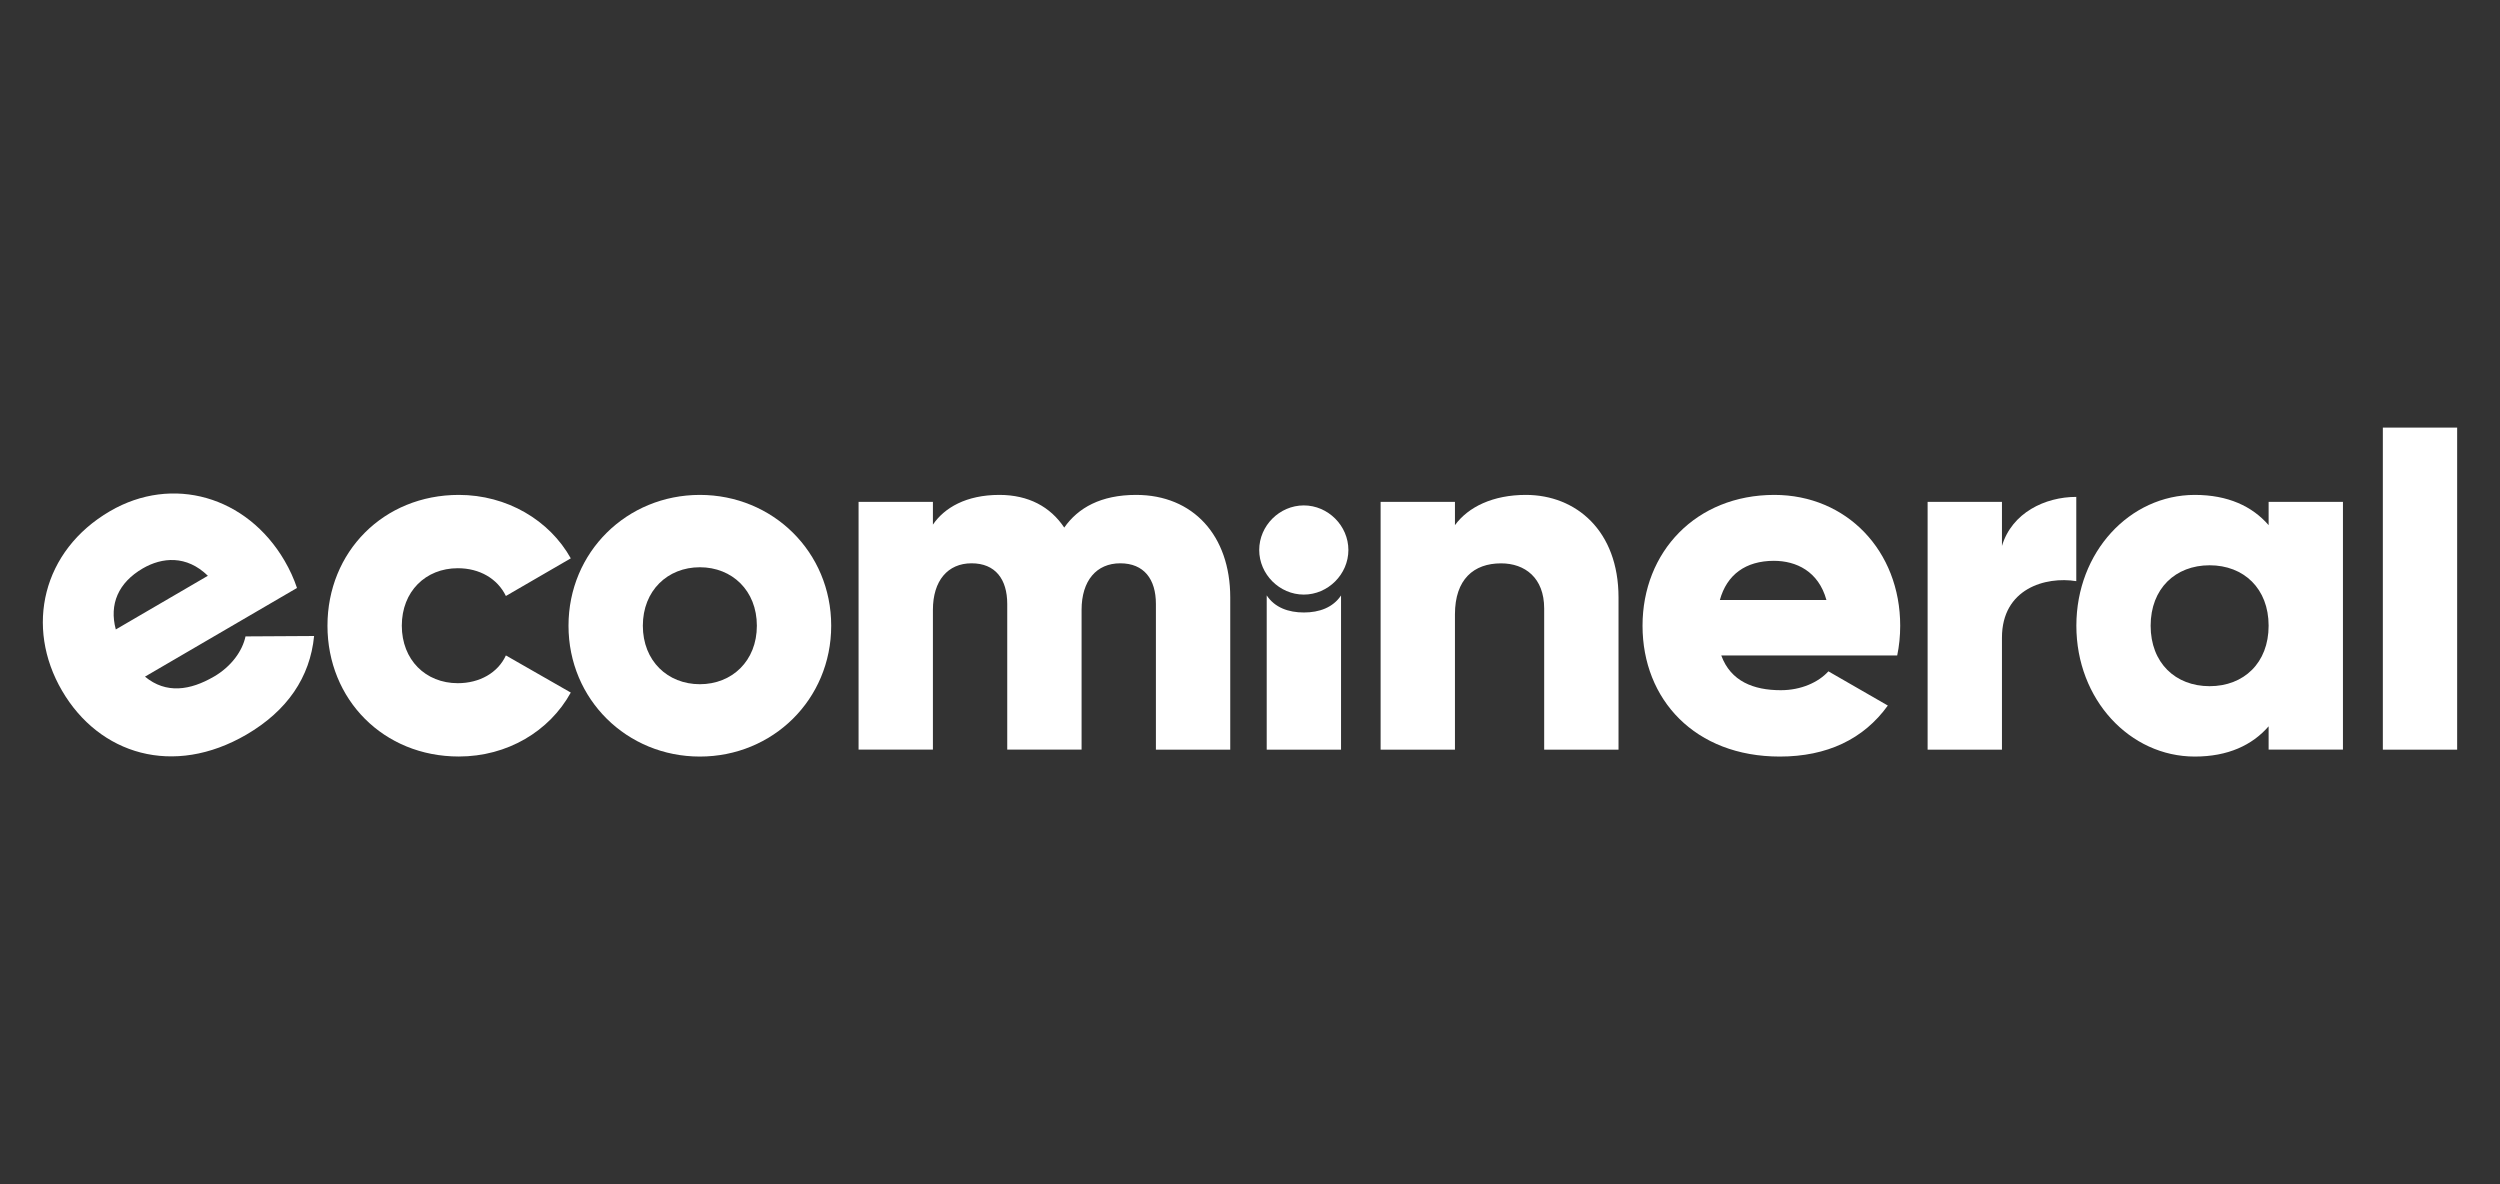
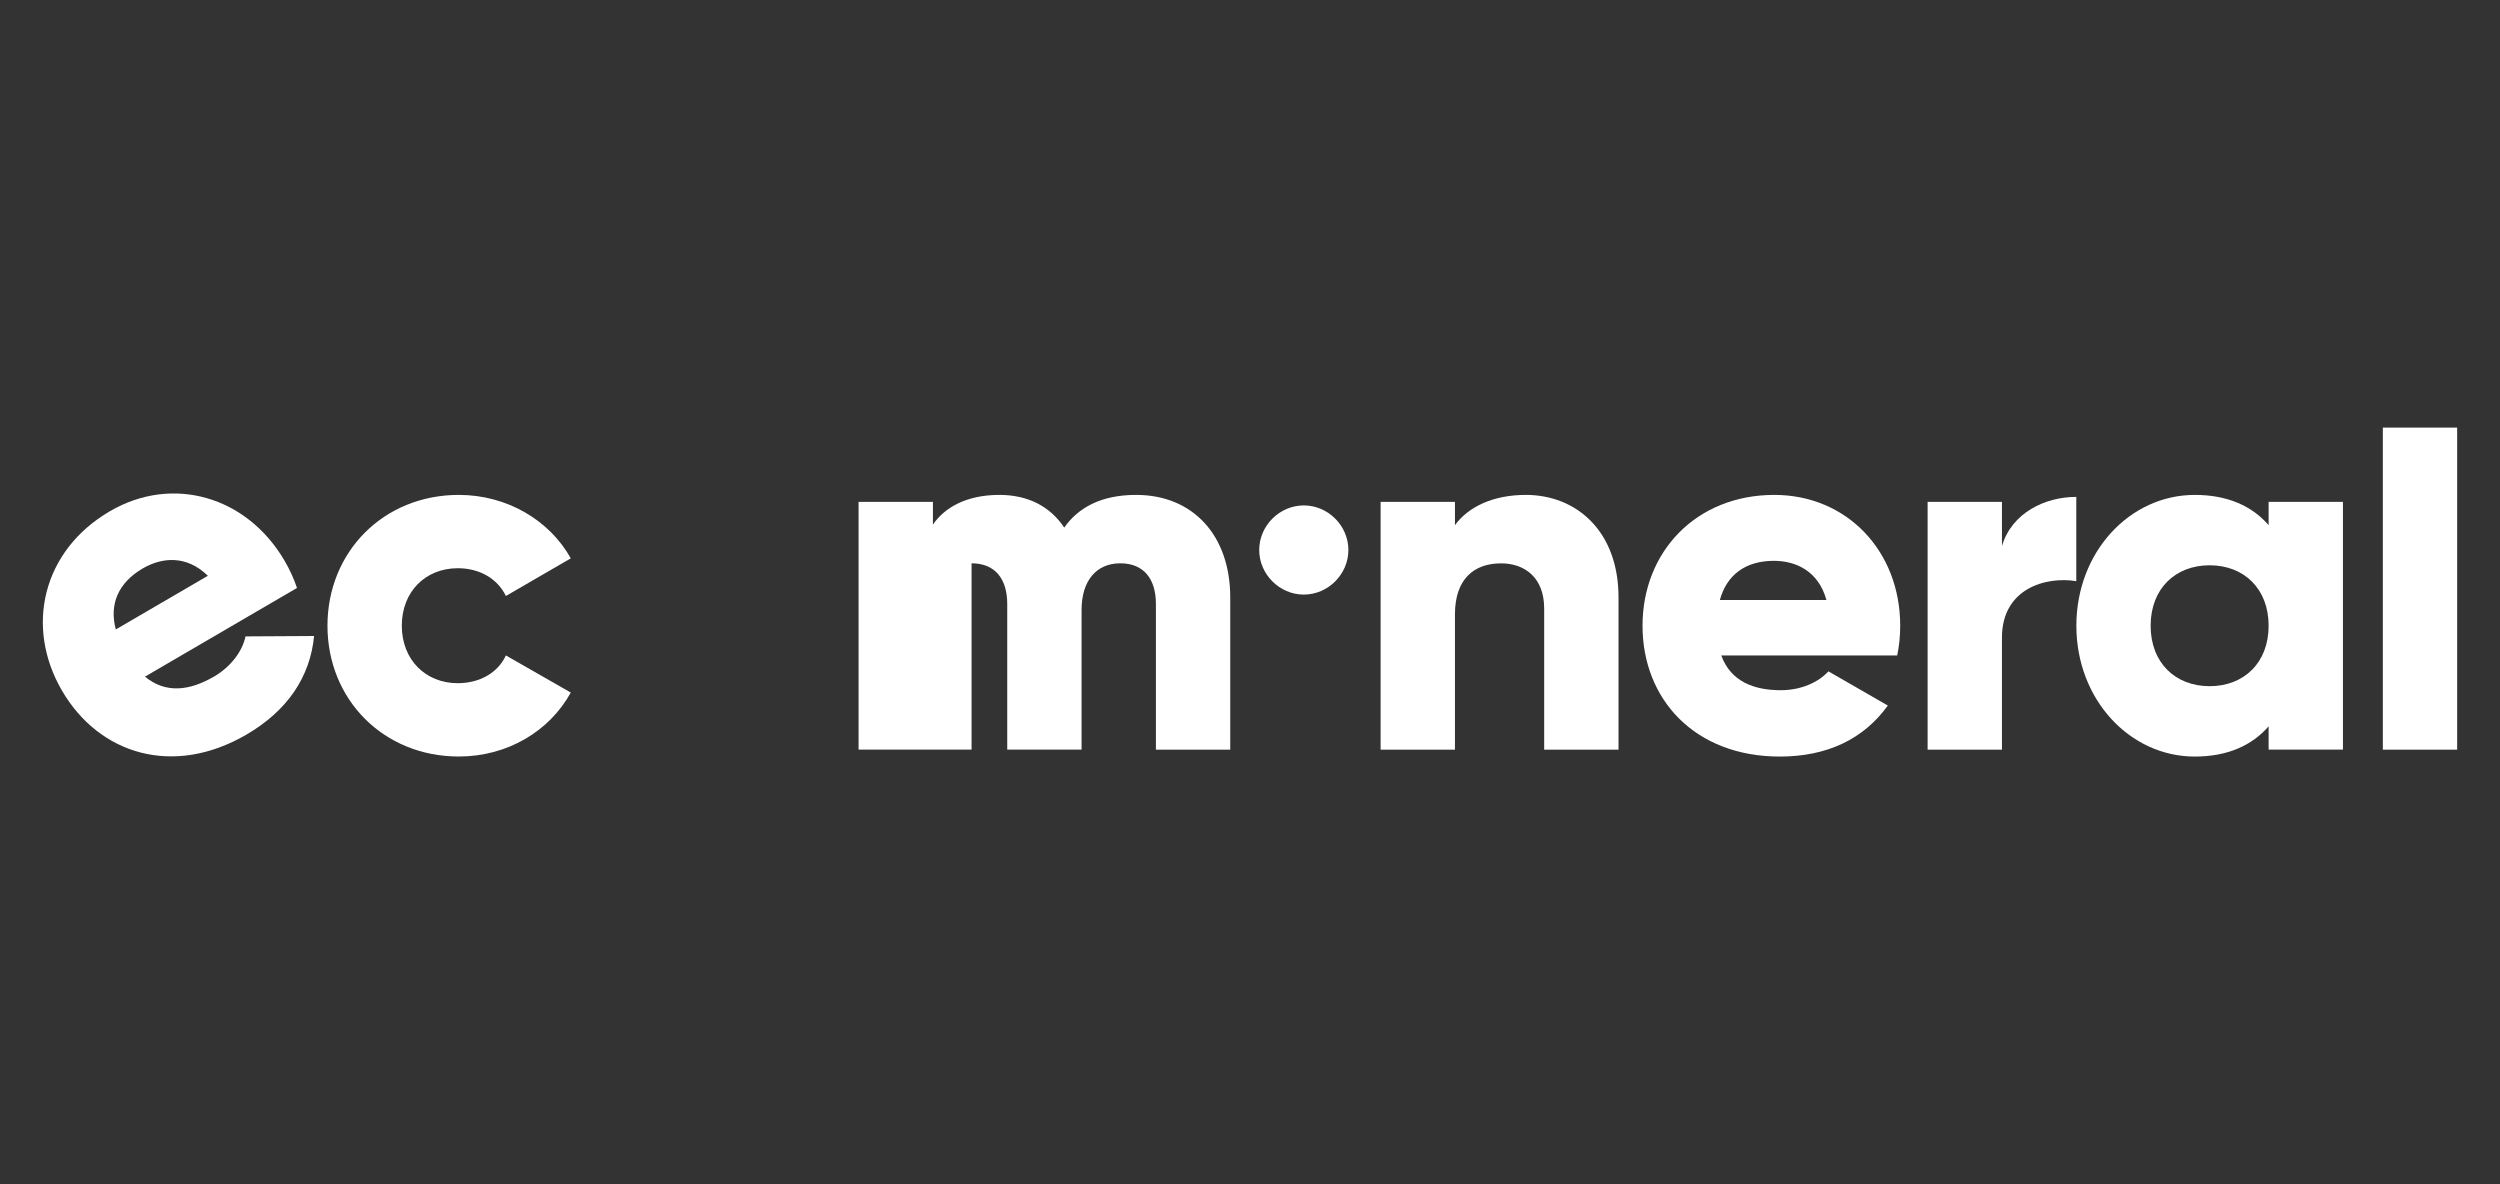
<svg xmlns="http://www.w3.org/2000/svg" width="152" height="72" viewBox="0 0 152 72" fill="none">
  <rect x="0" y="0" width="152" height="72" fill="#333333" stroke="none" />
  <g clip-path="url(#clip0_10682_542287)">
    <path d="M13.005 41.14C14.073 40.519 14.742 39.572 14.927 38.693L19.097 38.669C18.853 41.181 17.46 43.216 14.989 44.661C10.538 47.258 6.032 45.872 3.771 41.994C1.506 38.116 2.573 33.48 6.684 31.081C10.483 28.864 15.009 30.165 17.302 34.094C17.621 34.64 17.872 35.193 18.057 35.748L8.815 41.14C10.099 42.204 11.571 41.974 13.002 41.14H13.005ZM12.638 35.007C11.341 33.741 9.852 33.878 8.678 34.561C7.196 35.426 6.629 36.73 7.041 38.271L12.638 35.007Z" fill="white" />
    <path d="M19.91 38.044C19.91 33.556 23.314 30.09 27.896 30.09C30.82 30.09 33.41 31.627 34.704 33.947L30.758 36.236C30.247 35.182 29.162 34.548 27.834 34.548C25.875 34.548 24.43 35.965 24.43 38.041C24.43 40.117 25.875 41.538 27.834 41.538C29.159 41.538 30.274 40.907 30.758 39.85L34.704 42.108C33.41 44.458 30.847 45.996 27.896 45.996C23.314 45.996 19.91 42.53 19.91 38.041V38.044Z" fill="white" />
-     <path d="M34.565 38.044C34.565 33.556 38.121 30.09 42.551 30.09C46.981 30.09 50.537 33.556 50.537 38.044C50.537 42.533 46.981 45.999 42.551 45.999C38.121 45.999 34.565 42.533 34.565 38.044ZM46.017 38.044C46.017 35.907 44.511 34.489 42.551 34.489C40.592 34.489 39.085 35.907 39.085 38.044C39.085 40.182 40.592 41.6 42.551 41.6C44.511 41.6 46.017 40.182 46.017 38.044Z" fill="white" />
-     <path d="M74.799 36.329V45.581H70.279V36.72C70.279 35.213 69.555 34.249 68.111 34.249C66.666 34.249 65.76 35.303 65.76 37.08V45.577H61.24V36.72C61.24 35.213 60.516 34.249 59.071 34.249C57.627 34.249 56.721 35.303 56.721 37.08V45.577H52.201V30.512H56.721V31.898C57.414 30.876 58.739 30.09 60.76 30.09C62.538 30.09 63.862 30.814 64.706 32.077C65.55 30.872 66.937 30.09 69.075 30.09C72.541 30.09 74.799 32.561 74.799 36.325V36.329Z" fill="white" />
+     <path d="M74.799 36.329V45.581H70.279V36.72C70.279 35.213 69.555 34.249 68.111 34.249C66.666 34.249 65.76 35.303 65.76 37.08V45.577H61.24V36.72C61.24 35.213 60.516 34.249 59.071 34.249V45.577H52.201V30.512H56.721V31.898C57.414 30.876 58.739 30.09 60.76 30.09C62.538 30.09 63.862 30.814 64.706 32.077C65.55 30.872 66.937 30.09 69.075 30.09C72.541 30.09 74.799 32.561 74.799 36.325V36.329Z" fill="white" />
    <path d="M76.56 33.44C76.56 31.964 77.795 30.729 79.271 30.729C80.746 30.729 81.982 31.964 81.982 33.44C81.982 34.915 80.746 36.151 79.271 36.151C77.795 36.151 76.56 34.915 76.56 33.44Z" fill="white" />
-     <path d="M79.274 37.239C78.34 37.239 77.503 36.941 77.016 36.199V45.581H81.535V36.203C81.044 36.941 80.21 37.239 79.277 37.239H79.274Z" fill="white" />
    <path d="M98.406 36.329V45.581H93.886V36.994C93.886 35.128 92.713 34.252 91.265 34.252C89.607 34.252 88.461 35.217 88.461 37.355V45.581H83.941V30.512H88.461V31.929C89.274 30.814 90.781 30.09 92.771 30.09C95.815 30.09 98.406 32.259 98.406 36.325V36.329Z" fill="white" />
    <path d="M108.274 41.964C109.509 41.964 110.563 41.483 111.167 40.817L114.78 42.897C113.305 44.946 111.074 45.999 108.212 45.999C103.058 45.999 99.866 42.533 99.866 38.044C99.866 33.556 103.119 30.09 107.879 30.09C112.279 30.09 115.532 33.494 115.532 38.044C115.532 38.676 115.47 39.28 115.35 39.853H104.653C105.227 41.421 106.613 41.964 108.27 41.964H108.274ZM111.047 36.48C110.566 34.733 109.207 34.098 107.852 34.098C106.136 34.098 104.99 34.942 104.568 36.48H111.047Z" fill="white" />
    <path d="M126.238 30.211V35.334C124.371 35.032 121.719 35.788 121.719 38.77V45.578H117.199V30.513H121.719V33.193C122.323 31.175 124.341 30.211 126.238 30.211Z" fill="white" />
    <path d="M142.451 30.512V45.577H137.932V44.16C136.936 45.306 135.461 45.999 133.443 45.999C129.496 45.999 126.243 42.533 126.243 38.044C126.243 33.556 129.496 30.09 133.443 30.09C135.461 30.09 136.94 30.783 137.932 31.929V30.512H142.451ZM137.932 38.044C137.932 35.786 136.425 34.369 134.345 34.369C132.266 34.369 130.759 35.786 130.759 38.044C130.759 40.303 132.266 41.72 134.345 41.72C136.425 41.72 137.932 40.303 137.932 38.044Z" fill="white" />
    <path d="M144.877 26H149.397V45.578H144.877V26Z" fill="white" />
  </g>
  <defs>
    <clipPath id="clip0_10682_542287">
      <rect width="146.791" height="20" fill="white" transform="translate(2.604 26)" />
    </clipPath>
  </defs>
</svg>